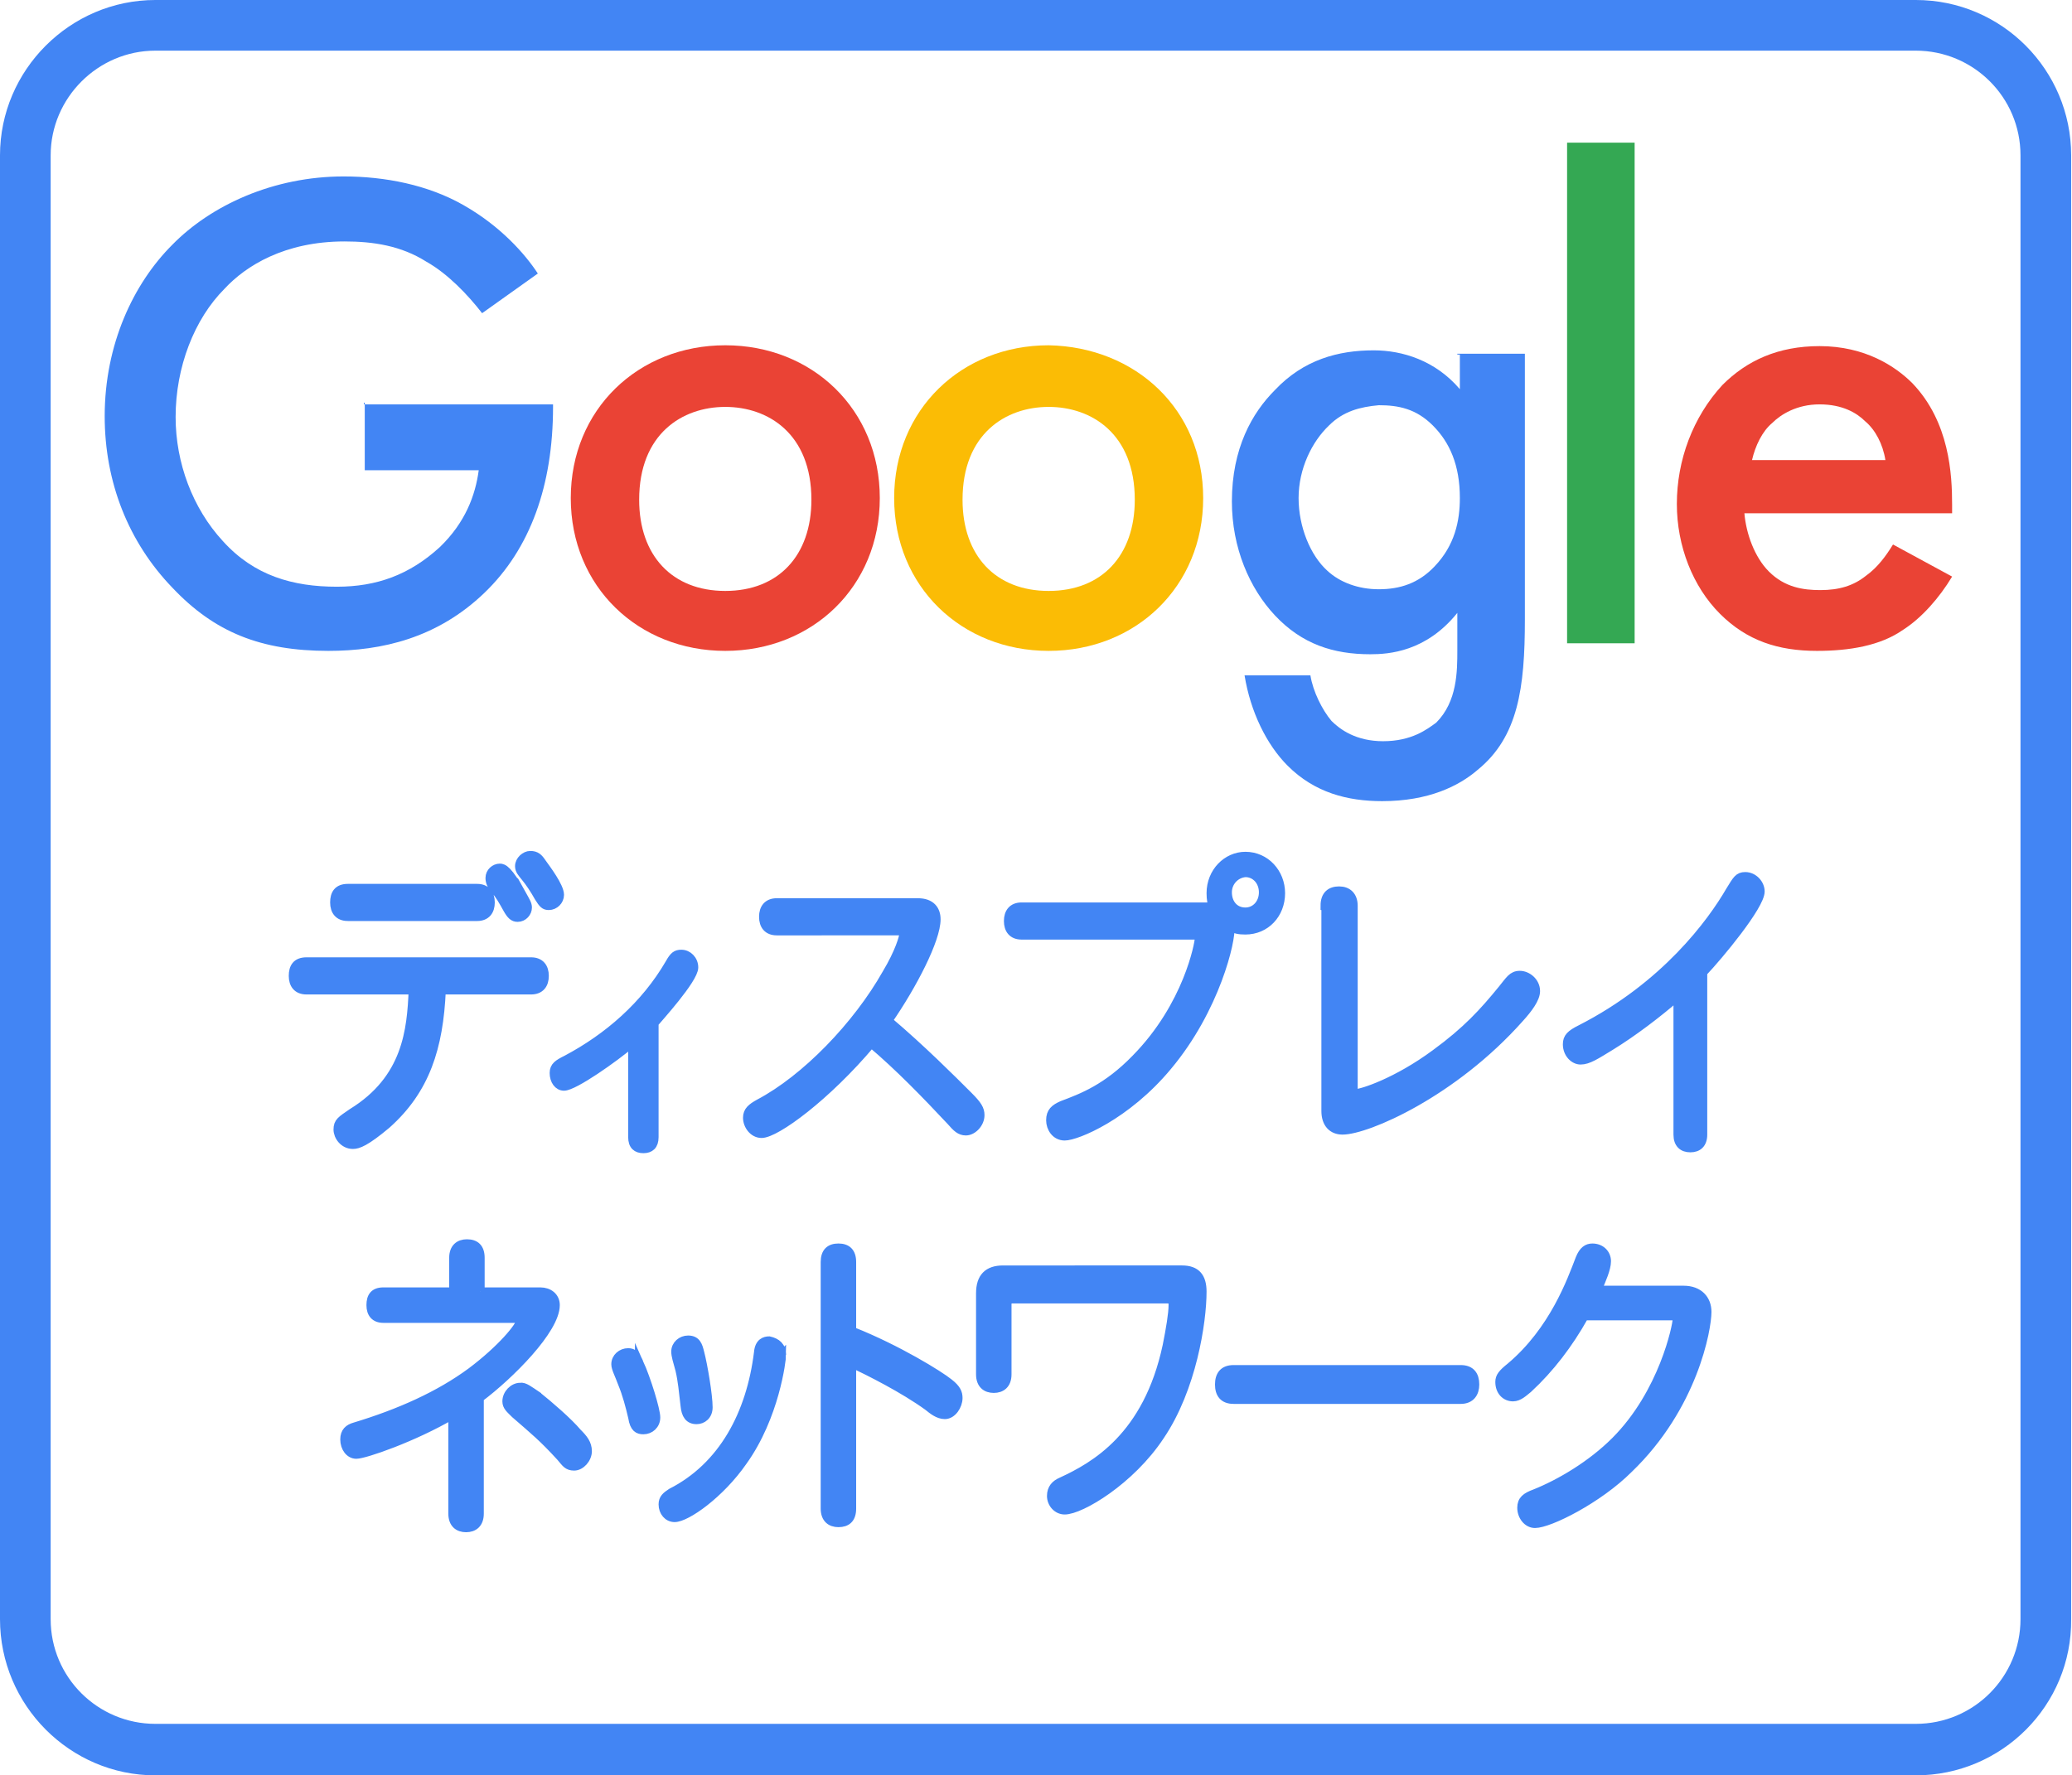
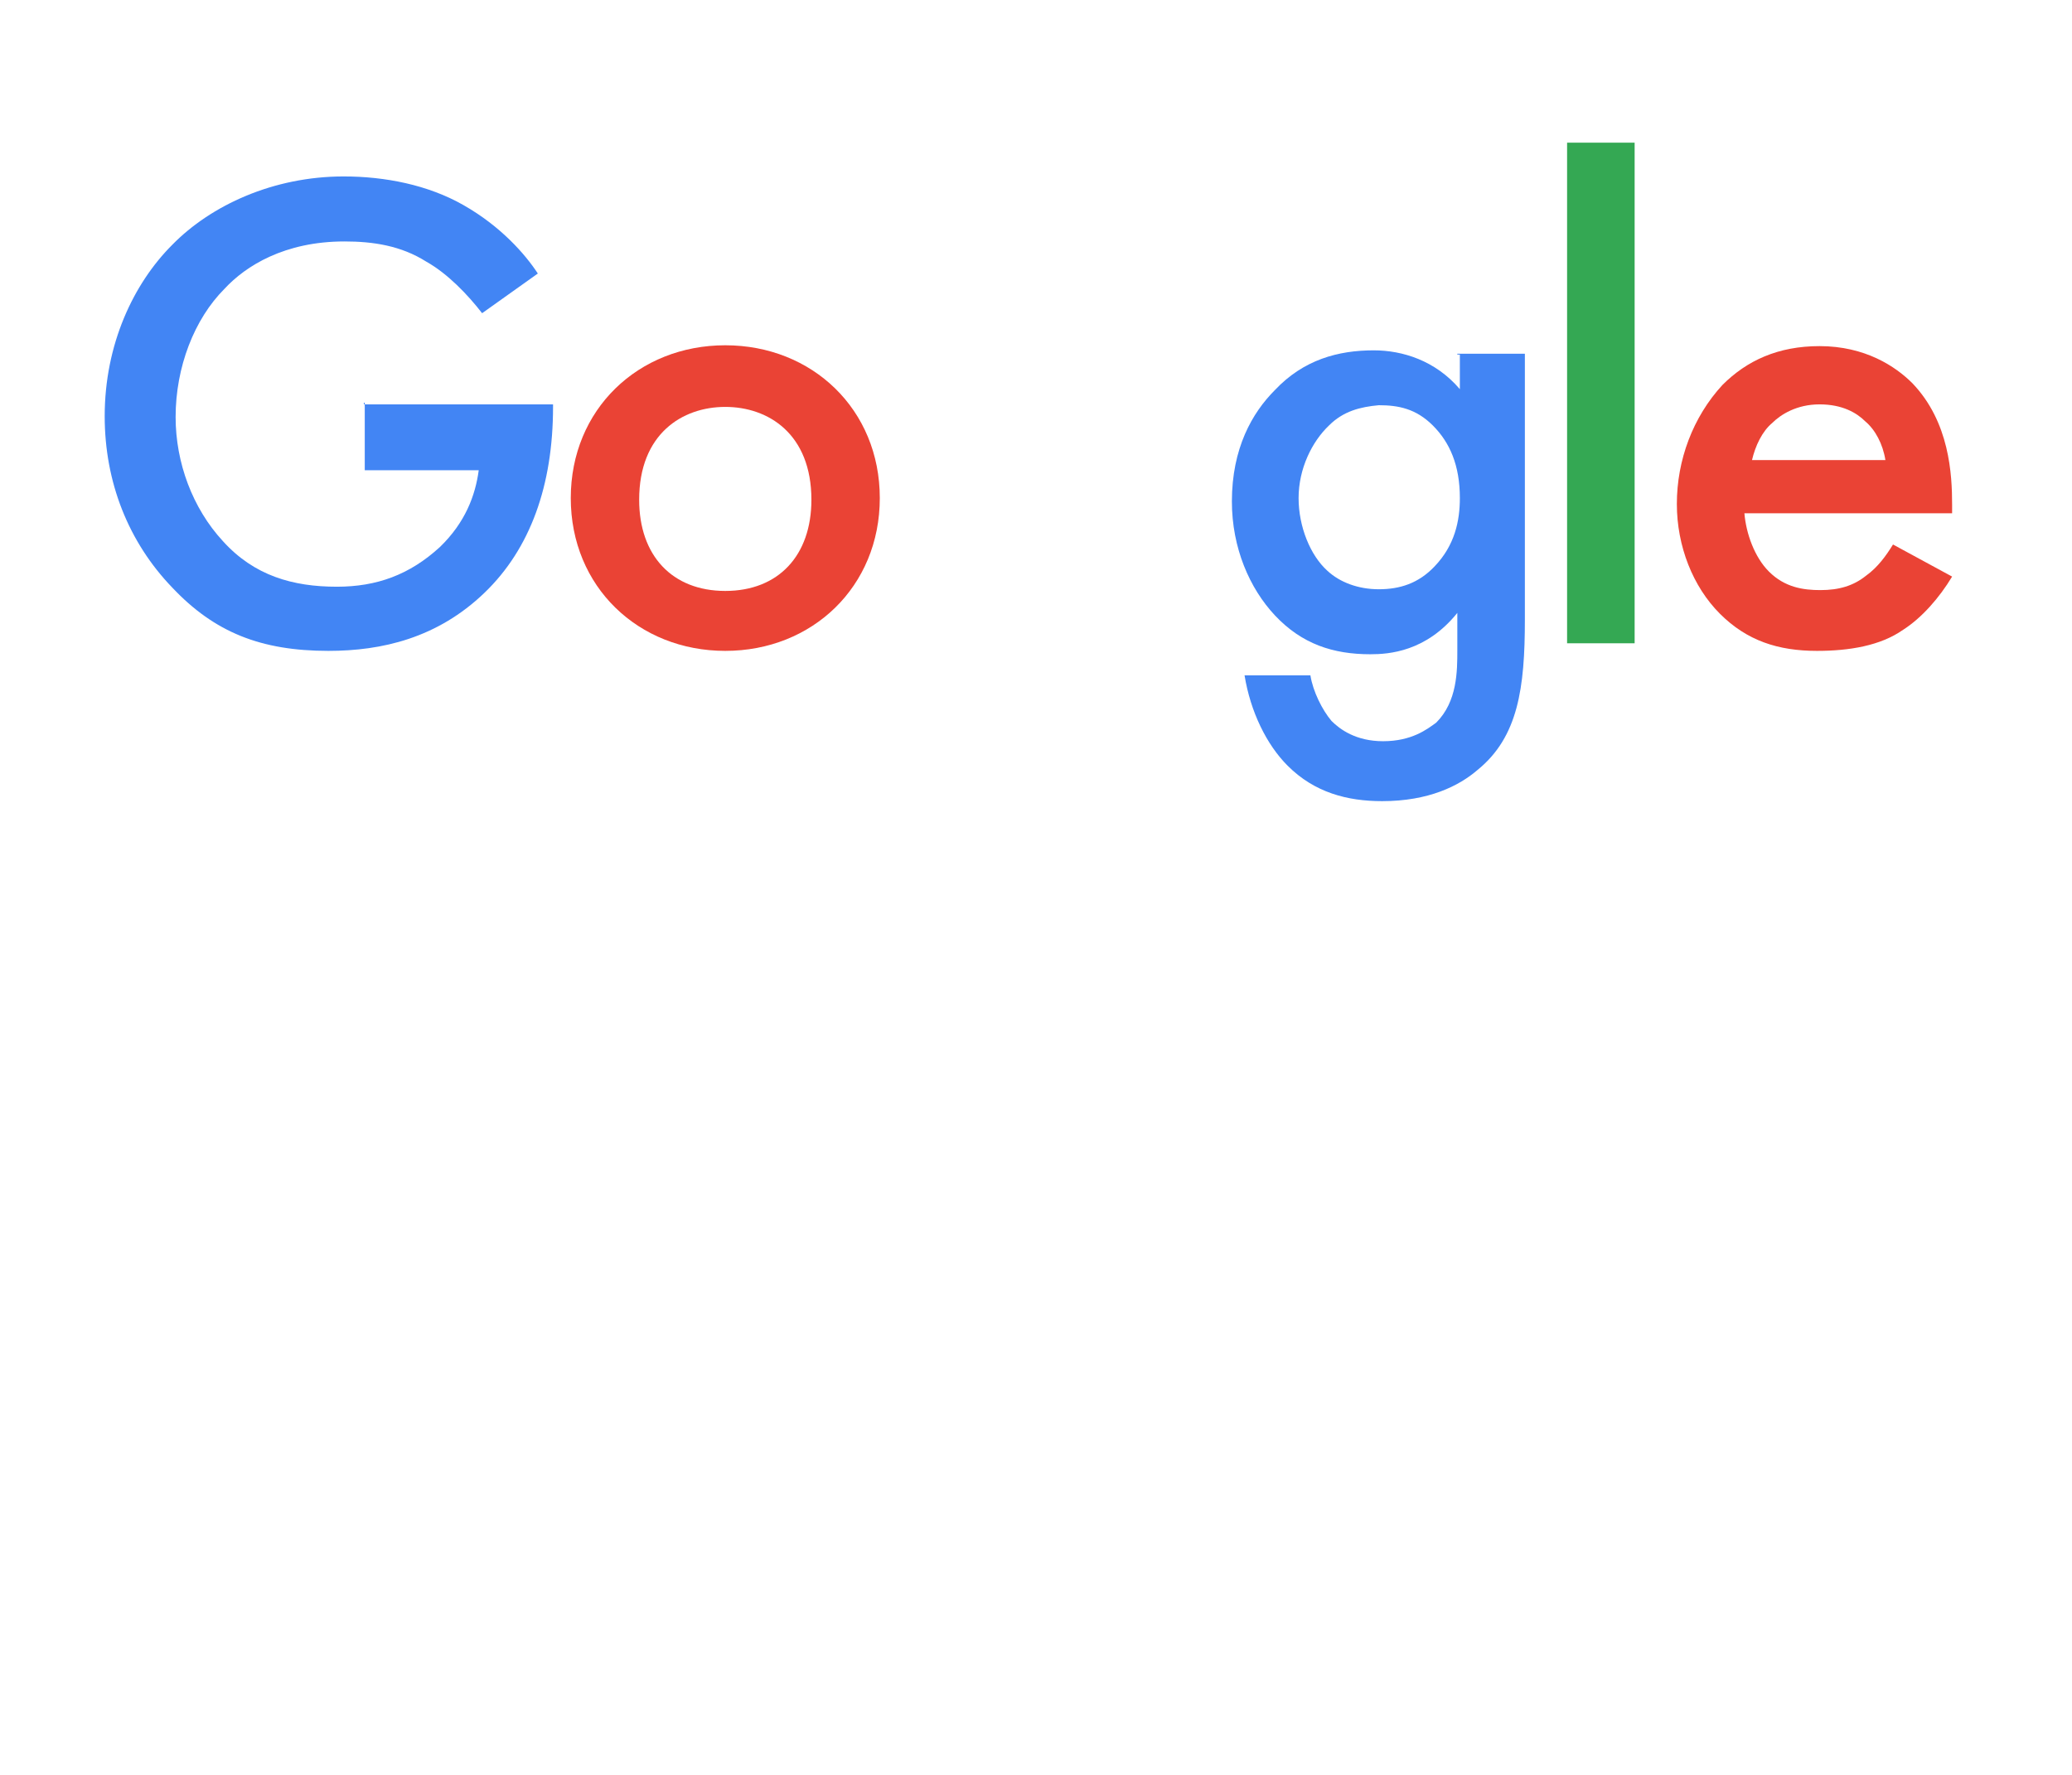
<svg xmlns="http://www.w3.org/2000/svg" id="レイヤー_1" viewBox="0 0 245.4 210.3">
  <style>.st0,.st1{fill:#4285f4}.st1{stroke:#4285f4;stroke-miterlimit:10}.st2{fill:#ea4335}</style>
-   <path class="st0" d="M226.9 210.3H18.4C8.3 210.3 0 202 0 191.8V18.4C0 8.3 8.3 0 18.4 0h208.5c10.2 0 18.4 8.3 18.4 18.4v173.4c.1 10.2-8.2 18.5-18.4 18.5zM18.4 6C11.6 6 6 11.6 6 18.4v173.4c0 6.9 5.6 12.4 12.4 12.4h208.5c6.9 0 12.4-5.6 12.4-12.4V18.4c0-6.9-5.6-12.4-12.4-12.4H18.4z" />
-   <path class="st1" d="M52.3 117.3c-.3 6.8-1.9 11.8-6.5 15.9-2.5 2.1-3.4 2.4-4 2.4-1.1 0-1.8-1-1.8-1.8 0-.9.4-1.1 1.7-2 6.5-4 7-9.8 7.2-14.5H36.3c-1.1 0-1.6-.7-1.6-1.7s.4-1.7 1.6-1.7h26.6c1.1 0 1.6.7 1.6 1.7s-.5 1.7-1.6 1.7H52.3zm-11.1-8.7c-1.1 0-1.6-.7-1.6-1.7s.4-1.7 1.6-1.7h15.3c1.1 0 1.6.7 1.6 1.7s-.5 1.7-1.6 1.7H41.2zm20.6-2.7c.5.9.7 1.2.7 1.6 0 .6-.5 1.2-1.2 1.2-.5 0-.8-.3-1.2-1-.5-.9-1-1.8-1.5-2.3-.4-.5-.6-.9-.6-1.4 0-.7.6-1.2 1.2-1.2.4 0 1 .2 2.6 3.1zm2.4-3.7c.5.7 2.1 2.8 2.1 3.8 0 .7-.6 1.3-1.3 1.3-.5 0-.7-.2-1.2-1-.5-.9-1.1-1.8-1.6-2.4-.4-.5-.7-.8-.7-1.3 0-.7.7-1.3 1.3-1.3.7 0 1 .3 1.4.9zM74.8 123.6c-2 1.7-6.8 5.1-8 5.1-.7 0-1.2-.7-1.2-1.6 0-.8.5-1.1 1.5-1.6 4.9-2.6 9.3-6.4 12.2-11.4.5-.9.8-1.1 1.4-1.1.8 0 1.5.7 1.5 1.6 0 1.4-4.3 6.1-4.7 6.6v13.5c0 1-.5 1.4-1.3 1.4s-1.3-.4-1.3-1.4v-11.1zM92 110.3c-1.1 0-1.6-.7-1.6-1.7s.5-1.7 1.6-1.7h16.7c1.6 0 2.2.9 2.2 2 0 2.4-2.8 7.8-5.7 12 3.9 3.3 7.6 7 9.5 8.9 1.1 1.1 1.4 1.6 1.4 2.3 0 1-.9 1.9-1.7 1.9-.7 0-1.1-.4-1.8-1.2-3-3.2-6.1-6.4-9.4-9.2-5.3 6.3-11.3 10.7-13 10.7-1 0-1.7-1-1.7-1.9 0-.8.5-1.2 1.4-1.7 5.5-2.9 11.6-9.2 15.1-15.4 1.5-2.5 2-4.3 2-4.6 0-.3-.2-.4-.5-.4H92zM142.7 107.4c.5 0 .8 0 1 .1-.2-.4-.3-1-.3-1.7 0-2.5 1.9-4.4 4.1-4.4 2.4 0 4.2 2 4.2 4.4 0 2.5-1.8 4.4-4.2 4.4-.8 0-1.2-.1-1.8-.4.2 1.5-1.7 9.7-7.4 16.5-4.9 5.9-10.8 8.3-12.2 8.3-1.1 0-1.7-1-1.7-1.9 0-1 .5-1.4 1.4-1.8 2.4-.9 5.3-2 8.7-5.5 6.2-6.3 7.5-13.7 7.5-14.2 0-.3-.1-.4-.5-.4H121c-1.1 0-1.6-.7-1.6-1.7s.5-1.7 1.6-1.7h21.7zm2.7-1.7c0 1.3.8 2.3 2.1 2.3 1.2 0 2.1-1 2.1-2.3s-.9-2.3-2.1-2.3c-1.2.1-2.1 1.1-2.1 2.3zM156.9 107.3c0-1.3.7-1.8 1.7-1.8s1.7.6 1.7 1.8v21.8c0 .3.1.4.3.4.7 0 4.8-1.3 9.4-4.7 3.7-2.7 5.7-4.9 7.9-7.6.9-1.1 1.2-1.7 2.1-1.7.9 0 1.9.8 1.9 1.9 0 .9-.9 2.1-1.9 3.2-7.9 8.9-18.1 13.3-21 13.3-1.2 0-2-.8-2-2.3v-24.3zM198.6 118.1c-2.3 2-5.2 4.2-7.8 5.8-1.8 1.1-2.7 1.7-3.6 1.7-.8 0-1.6-.8-1.6-1.9 0-.8.4-1.2 1.6-1.8 10-5.1 15.5-12.6 17.7-16.4.8-1.3 1-1.7 1.8-1.7 1 0 1.8.9 1.8 1.8 0 1.7-4.9 7.6-6.8 9.6v19.2c0 1.1-.6 1.6-1.5 1.6s-1.5-.5-1.5-1.6v-16.3zM56.9 153H64c1 0 1.8.6 1.8 1.6 0 2.9-5.4 8.3-9 11v13.7c0 1.2-.7 1.7-1.6 1.7-.9 0-1.6-.5-1.6-1.7v-11.7c-4.6 2.7-10.4 4.7-11.4 4.7-.8 0-1.4-.8-1.4-1.8 0-.9.5-1.3 1.2-1.5 5.3-1.6 10-3.7 13.8-6.5 3.6-2.7 5.8-5.4 5.8-6 0-.2-.1-.3-.4-.3H45.4c-1 0-1.5-.6-1.5-1.6s.4-1.6 1.5-1.6h8.3v-4c0-1.2.7-1.7 1.6-1.7 1 0 1.6.5 1.6 1.7v4zm6.7 12.3c1.5 1.2 3.7 3.1 4.8 4.4.7.7 1.2 1.3 1.2 2.2 0 .9-.8 1.8-1.6 1.8s-1-.4-1.6-1.1c-2.1-2.3-3.1-3.1-5.4-5.1-.6-.6-1-.9-1-1.5 0-.9.8-1.7 1.6-1.7.5-.1 1.1.4 2 1zM75.7 161.4c.9 2 2 5.6 2 6.5s-.7 1.5-1.5 1.5c-.6 0-1.1-.2-1.3-1.5-.3-1.3-.7-2.8-1.2-4-.4-1.1-.8-1.8-.8-2.3 0-.8.7-1.4 1.5-1.4.6 0 .9.3 1.3 1.2zm16.9-.9c0 .6-.8 7.3-4.6 12.6-2.7 3.9-6.7 6.7-8.1 6.7-.8 0-1.4-.7-1.4-1.6 0-.7.4-1 1-1.4 6.1-3.1 9.4-9.3 10.3-16.6.1-1.2.8-1.4 1.3-1.4.9.2 1.5.7 1.5 1.7zm-9.7-.3c.4 1.5 1 5.1 1 6.5 0 1-.7 1.5-1.4 1.5-.9 0-1.3-.6-1.4-1.7-.2-1.7-.3-2.9-.6-4.2-.3-1.1-.5-1.7-.5-2.2 0-.8.7-1.4 1.5-1.4 1 0 1.2.7 1.4 1.5zM101 157.7c5.3 2.1 10.3 5.2 11.4 6.1.9.7 1.1 1.2 1.1 1.8 0 .9-.7 2-1.6 2-.8 0-1.5-.6-2-1-2.9-2.1-6.9-4.1-9-5.1v17.2c0 1.2-.6 1.7-1.6 1.7-.9 0-1.6-.5-1.6-1.7v-29.2c0-1.2.6-1.7 1.6-1.7s1.6.5 1.6 1.7v8.2zM116.1 153.2c0-1.9.9-2.8 2.7-2.8H140c1.7 0 2.4.9 2.4 2.6 0 3.6-1.2 11.5-5 17.1-3.5 5.3-9.4 8.8-11.3 8.8-.9 0-1.6-.8-1.6-1.7 0-.9.5-1.4 1.2-1.7 3.9-1.8 10.2-5.3 12.5-16.1.4-2 .7-3.8.7-4.8 0-.6-.1-.7-.7-.7h-18.3c-.4 0-.6.2-.6.6v8.3c0 1.2-.7 1.7-1.6 1.7-.9 0-1.6-.5-1.6-1.7v-9.6zM146.1 165.8c-1.2 0-1.7-.7-1.7-1.8s.5-1.8 1.7-1.8H173c1.2 0 1.7.7 1.7 1.8 0 1-.5 1.8-1.7 1.8h-26.9zM187.6 156c-1.8 3.2-4 6.1-6.6 8.5-.5.4-1.1 1-1.8 1-.9 0-1.6-.7-1.6-1.8 0-.6.3-1 1.3-1.8 5.1-4.3 7.2-10.2 8.2-12.8.4-1 .9-1.3 1.5-1.3 1 0 1.7.7 1.7 1.6 0 .9-.6 2.2-1.1 3.4h10.2c1.8 0 2.8 1.1 2.8 2.6 0 2-1.6 11.2-9.3 18.6-3.6 3.6-9.4 6.5-11.1 6.5-.9 0-1.6-.9-1.6-1.9 0-.9.5-1.3 1.6-1.7 3-1.2 6.7-3.4 9.5-6.2 5.7-5.7 7.3-13.7 7.3-14.4 0-.3-.1-.4-.5-.4h-10.5z" />
  <g>
    <path class="st0" d="M43.1 47.9h22.4v.3c0 9.3-2.7 16.8-8.1 22-5.6 5.4-12.2 6.9-18.5 6.9-8 0-13.5-2.2-18.5-7.5-5.2-5.4-8-12.5-8-20.3 0-8.5 3.4-15.7 8-20.3 4.6-4.7 12-8.1 20.3-8.1 4.9 0 10 1 14.2 3.4 4.4 2.5 7.3 5.8 8.8 8.1l-6.6 4.7c-1.7-2.2-4.1-4.7-6.6-6.1-3-1.9-6.3-2.4-9.7-2.4-7.1 0-11.7 2.9-14.2 5.6-3.6 3.6-5.8 9.3-5.8 15.2 0 5.4 2 10.8 5.6 14.7 3.7 4.1 8.3 5.4 13.5 5.4 4.7 0 8.6-1.4 12.2-4.7 3-2.9 4.2-6.1 4.6-9.1H43.2v-8h-.1z" />
    <path class="st2" d="M104.2 59c0 10.5-8 18.1-18.3 18.1S67.6 69.5 67.6 59s8-18.1 18.3-18.1 18.3 7.6 18.3 18.1zm-8.1.2c0-7.8-5.1-11-10.2-11s-10.2 3.2-10.2 11c0 6.6 3.9 10.8 10.2 10.8 6.3 0 10.2-4.2 10.2-10.8z" />
-     <path d="M142.5 59c0 10.5-8 18.1-18.3 18.1s-18.3-7.6-18.3-18.1 8-18.1 18.3-18.1c10.3.2 18.3 7.6 18.3 18.1zm-8.1.2c0-7.8-5.1-11-10.2-11s-10.2 3.2-10.2 11c0 6.6 3.9 10.8 10.2 10.8 6.3 0 10.2-4.2 10.2-10.8z" fill="#fbbc05" />
    <path class="st0" d="M172.6 41.9h8v31.5c0 8.1-.8 13.9-5.6 17.8-2.2 1.9-5.8 3.7-11.3 3.7-4.1 0-8-1-11.2-4.2-2.5-2.5-4.4-6.4-5.1-10.7h7.8c.3 1.9 1.4 4.1 2.5 5.4 1 1 2.9 2.4 6.1 2.4 3.4 0 5.2-1.4 6.3-2.2 2.5-2.5 2.5-6.1 2.5-8.6v-4.4c-3.7 4.6-8.1 4.9-10.3 4.9-4.4 0-8.1-1.2-11.3-4.6-3-3.2-5.1-8-5.1-13.5 0-6.3 2.4-10.5 5.1-13.2 3.4-3.6 7.5-4.7 11.7-4.7 3.4 0 7.3 1.2 10.2 4.6V42h-.3zm-15.2 8.5c-2 1.9-3.6 5.1-3.6 8.6 0 3.4 1.4 6.8 3.4 8.6 1.5 1.4 3.7 2.2 6.1 2.2 2.5 0 4.7-.7 6.6-2.7 2.4-2.5 3-5.4 3-8.1 0-3.9-1.2-6.6-3.2-8.6s-4.1-2.4-6.4-2.4c-2.2.2-4.2.7-5.9 2.4z" />
    <path d="M193.6 16.9v59.3h-8V16.9h8z" fill="#34a853" />
    <path class="st2" d="M231.2 68.3c-1.5 2.5-3.6 4.9-5.8 6.3-2.7 1.9-6.4 2.5-10.2 2.5-4.6 0-8.3-1.2-11.5-4.4-3.2-3.2-5.1-8-5.1-13 0-5.2 1.9-10.3 5.4-14.1 2.9-2.9 6.6-4.6 11.5-4.6 5.4 0 9 2.4 11 4.4 4.4 4.6 4.7 10.8 4.7 14.4v1h-24.6c.2 2.4 1.2 5.2 2.9 6.9 1.9 1.9 4.1 2.2 6.1 2.2 2.2 0 3.9-.5 5.4-1.7 1.4-1 2.4-2.4 3.2-3.7l7 3.8zm-7.9-13.8c-.3-1.9-1.2-3.6-2.4-4.6-1-1-2.7-2-5.4-2s-4.6 1.2-5.6 2.2c-1.2 1-2 2.7-2.4 4.4h15.8z" />
  </g>
</svg>